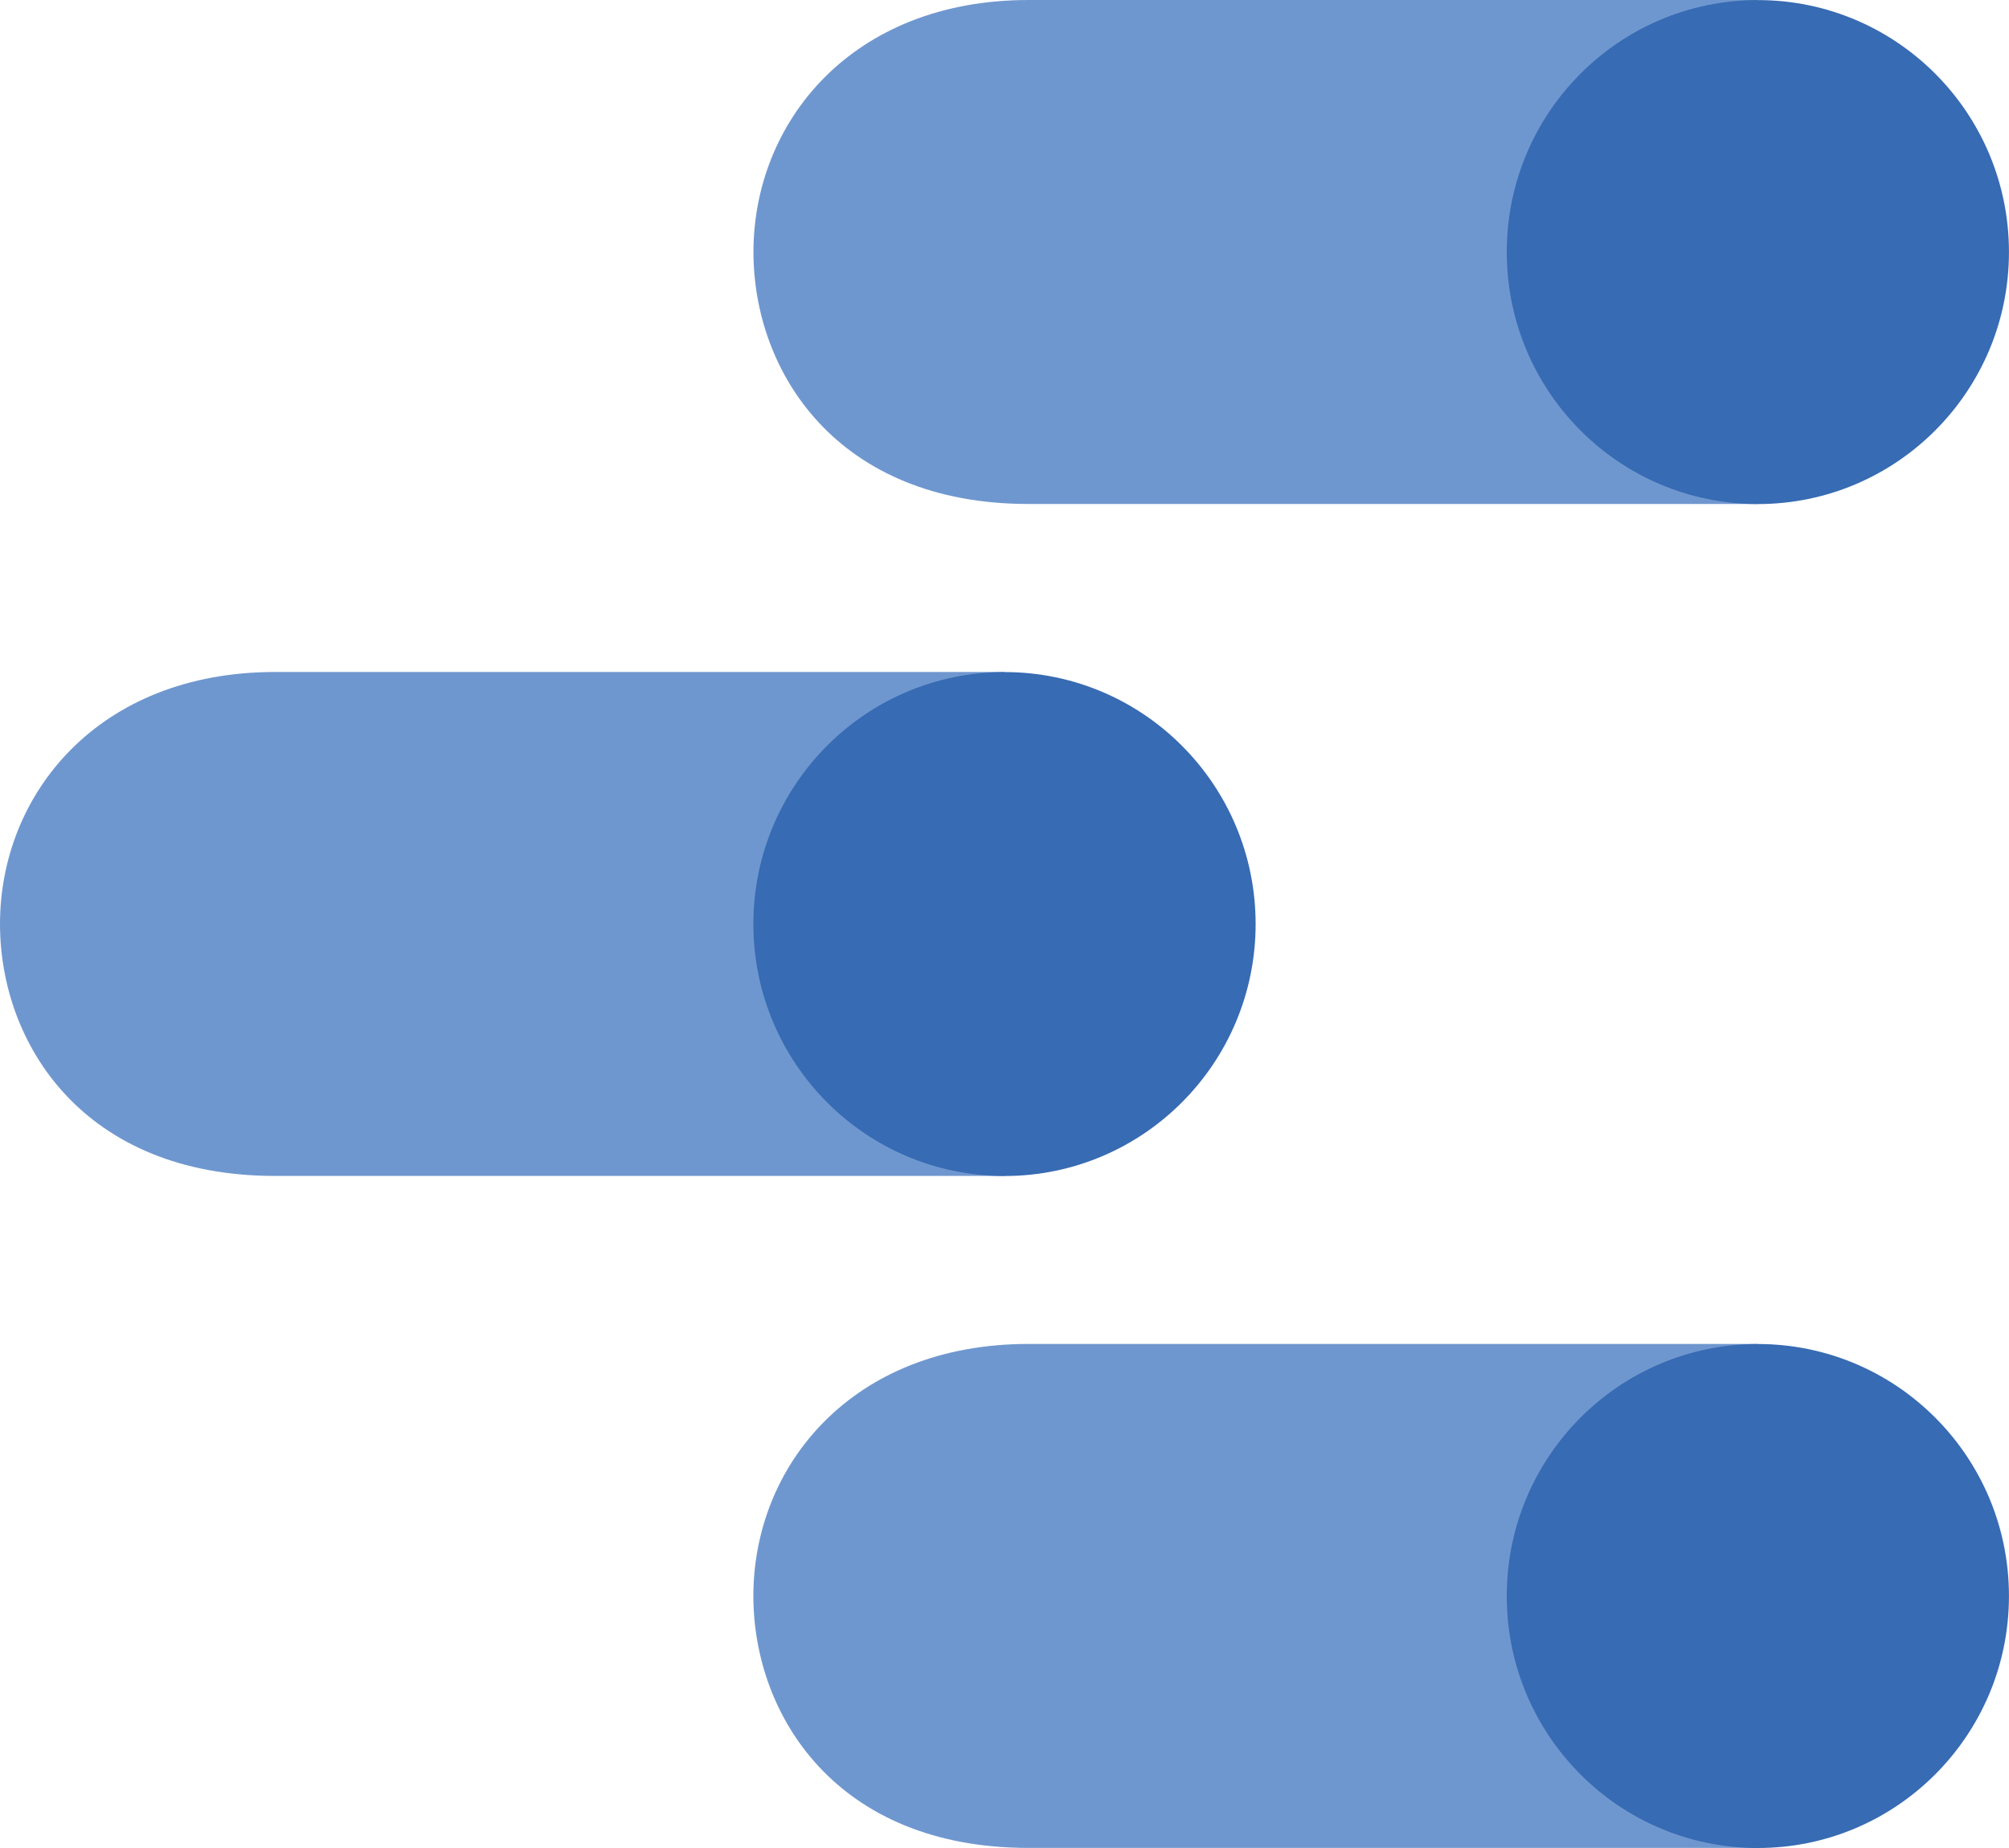
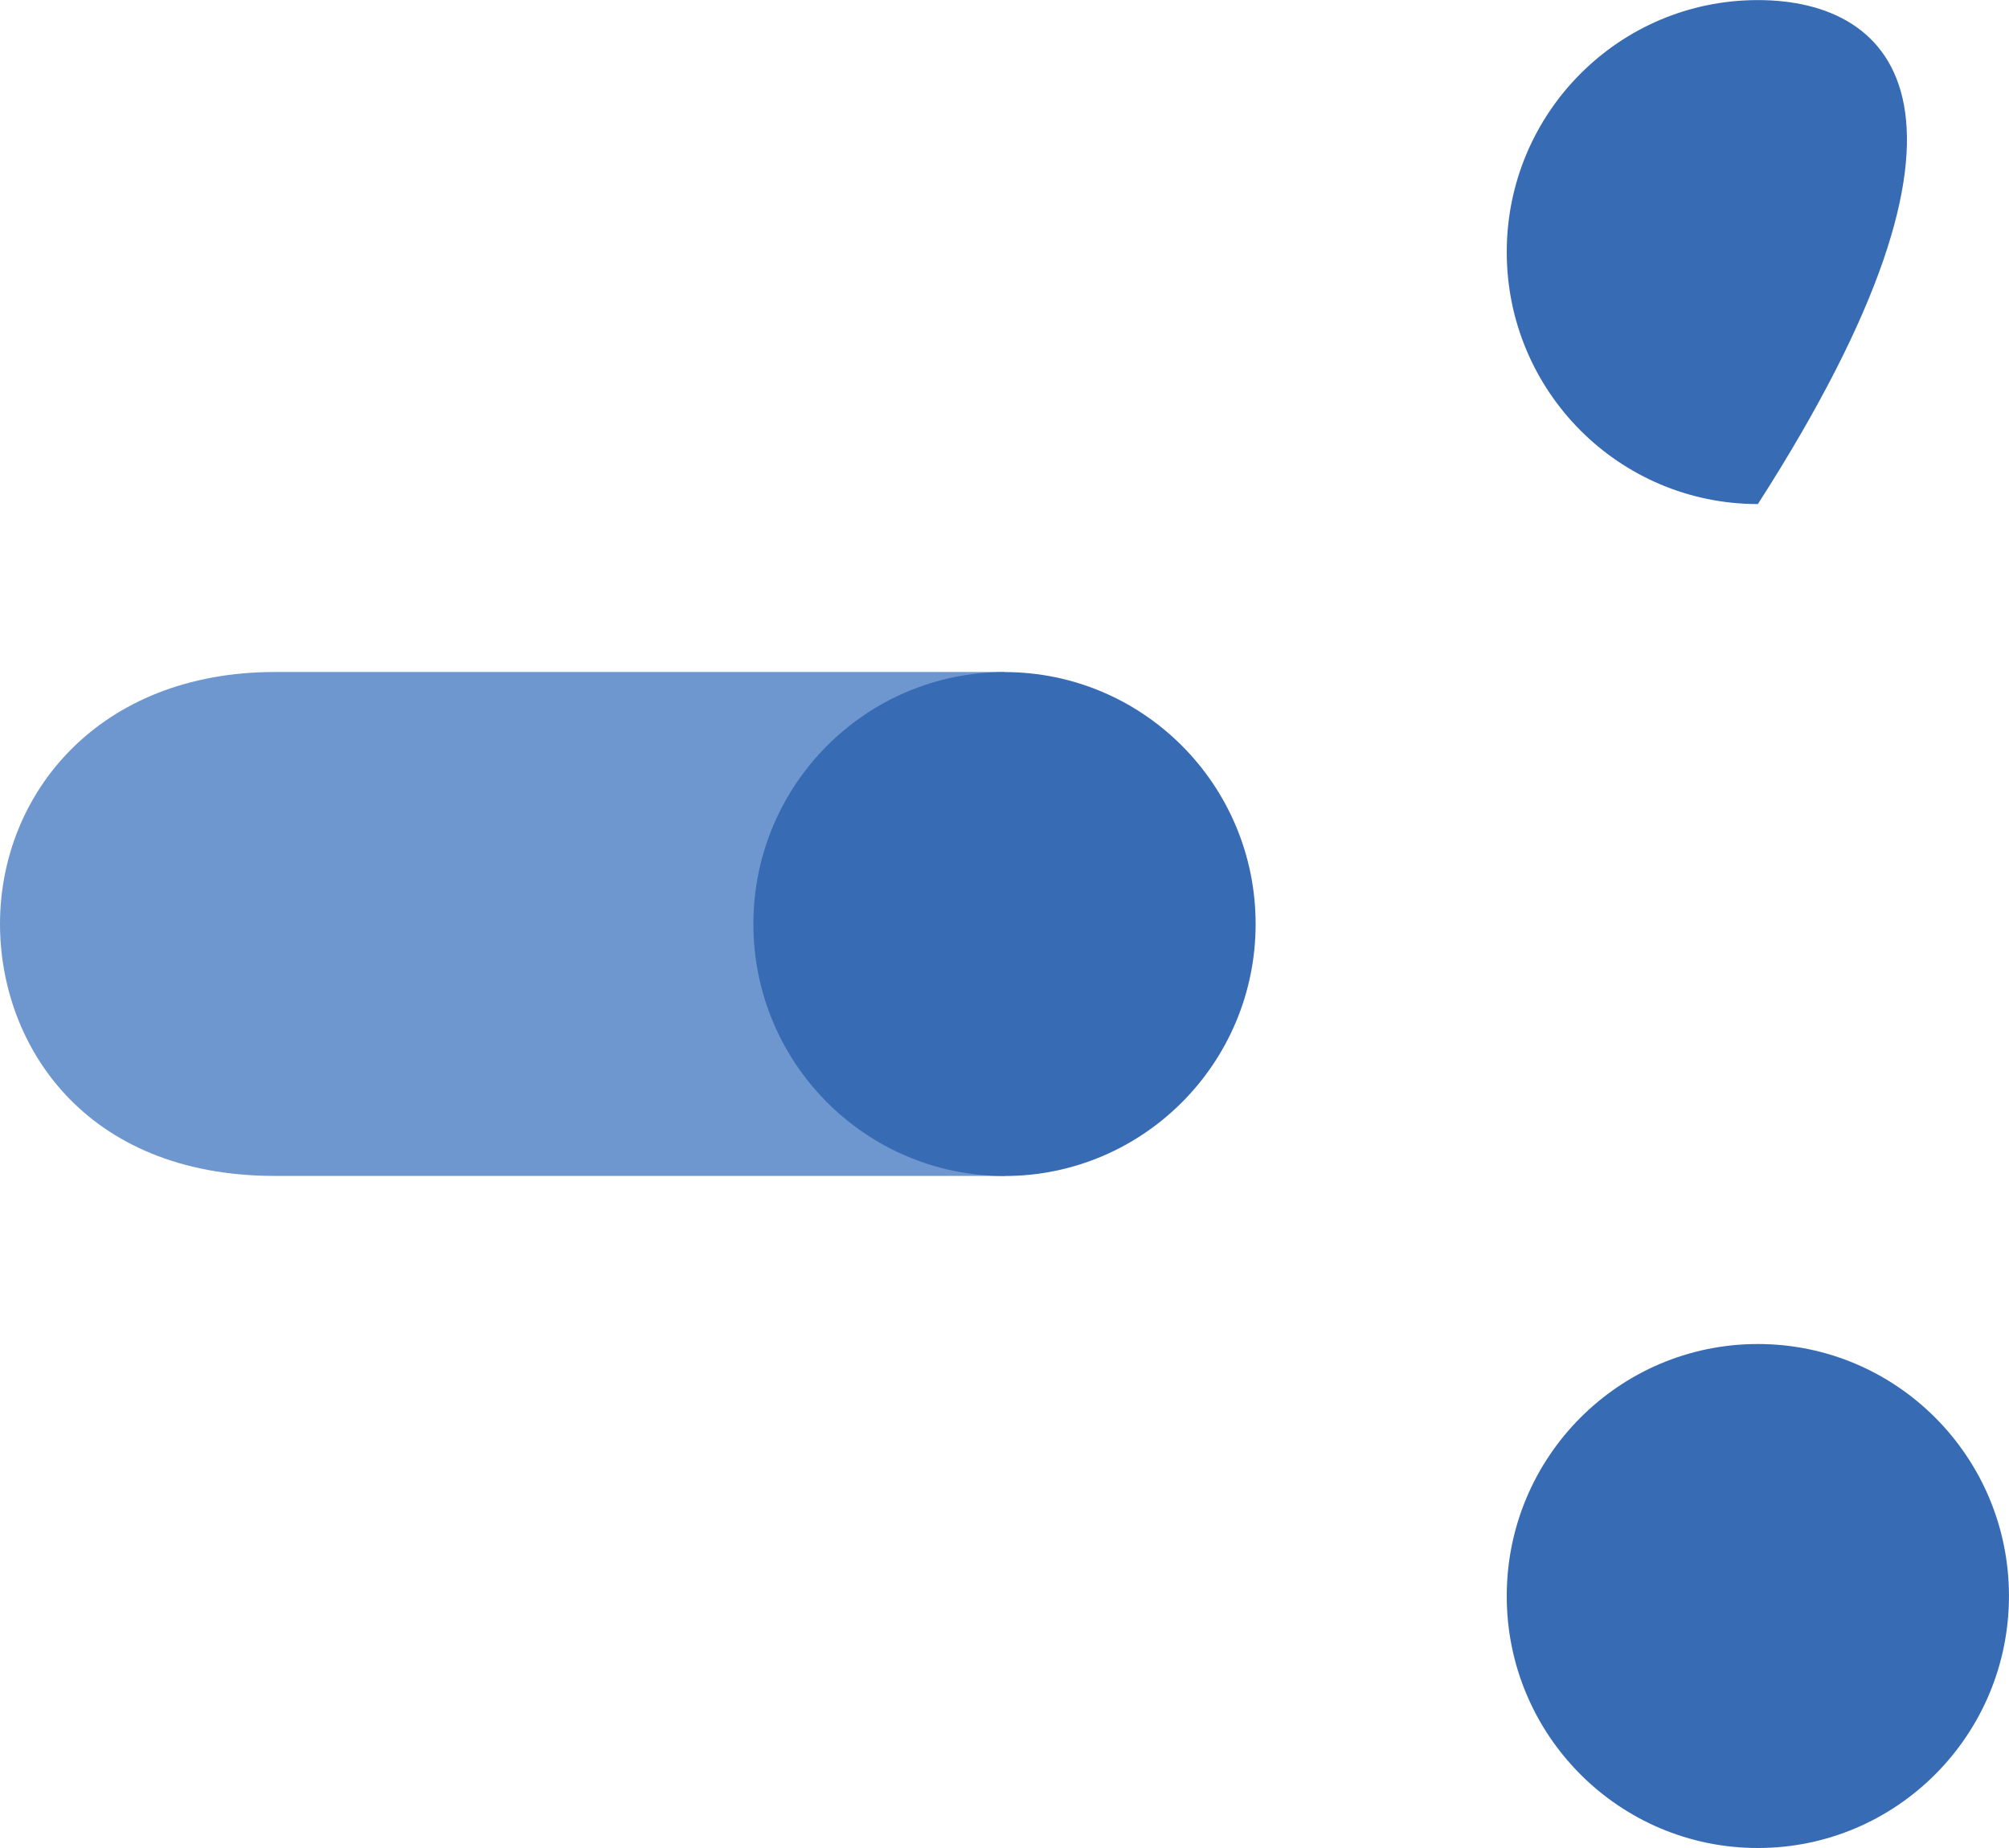
<svg xmlns="http://www.w3.org/2000/svg" width="50" height="46" viewBox="0 0 50 46" fill="none">
-   <path d="M43.749 33.453H25.595C21.19 33.453 18.75 36.499 18.75 39.725C18.75 42.713 20.833 45.998 25.595 45.998H43.749V33.453Z" fill="#6F97CF" />
  <path d="M43.75 46C47.201 46 49.999 43.191 49.999 39.727C49.999 36.263 47.201 33.455 43.75 33.455C40.298 33.455 37.5 36.263 37.5 39.727C37.498 43.191 40.296 46 43.75 46Z" fill="#376BB3" />
  <path d="M24.999 16.727H6.845C2.44 16.727 0 19.773 0 22.999C0 25.987 2.083 29.271 6.845 29.271H24.999V16.727Z" fill="#6F97CF" />
  <path d="M25 29.273C28.451 29.273 31.25 26.465 31.25 23.001C31.25 19.537 28.451 16.729 25 16.729C21.548 16.729 18.75 19.537 18.75 23.001C18.75 26.465 21.548 29.273 25 29.273Z" fill="#376BB3" />
-   <path d="M43.751 0H25.597C21.192 0 18.752 3.046 18.752 6.272C18.752 9.26 20.835 12.545 25.597 12.545H43.751V0Z" fill="#6F97CF" />
-   <path d="M43.75 12.547C47.201 12.547 49.999 9.738 49.999 6.274C49.999 2.81 47.201 0.002 43.75 0.002C40.298 0.002 37.5 2.81 37.5 6.274C37.5 9.738 40.296 12.547 43.75 12.547Z" fill="#376BB3" />
+   <path d="M43.75 12.547C49.999 2.81 47.201 0.002 43.75 0.002C40.298 0.002 37.5 2.81 37.5 6.274C37.5 9.738 40.296 12.547 43.75 12.547Z" fill="#376BB3" />
</svg>